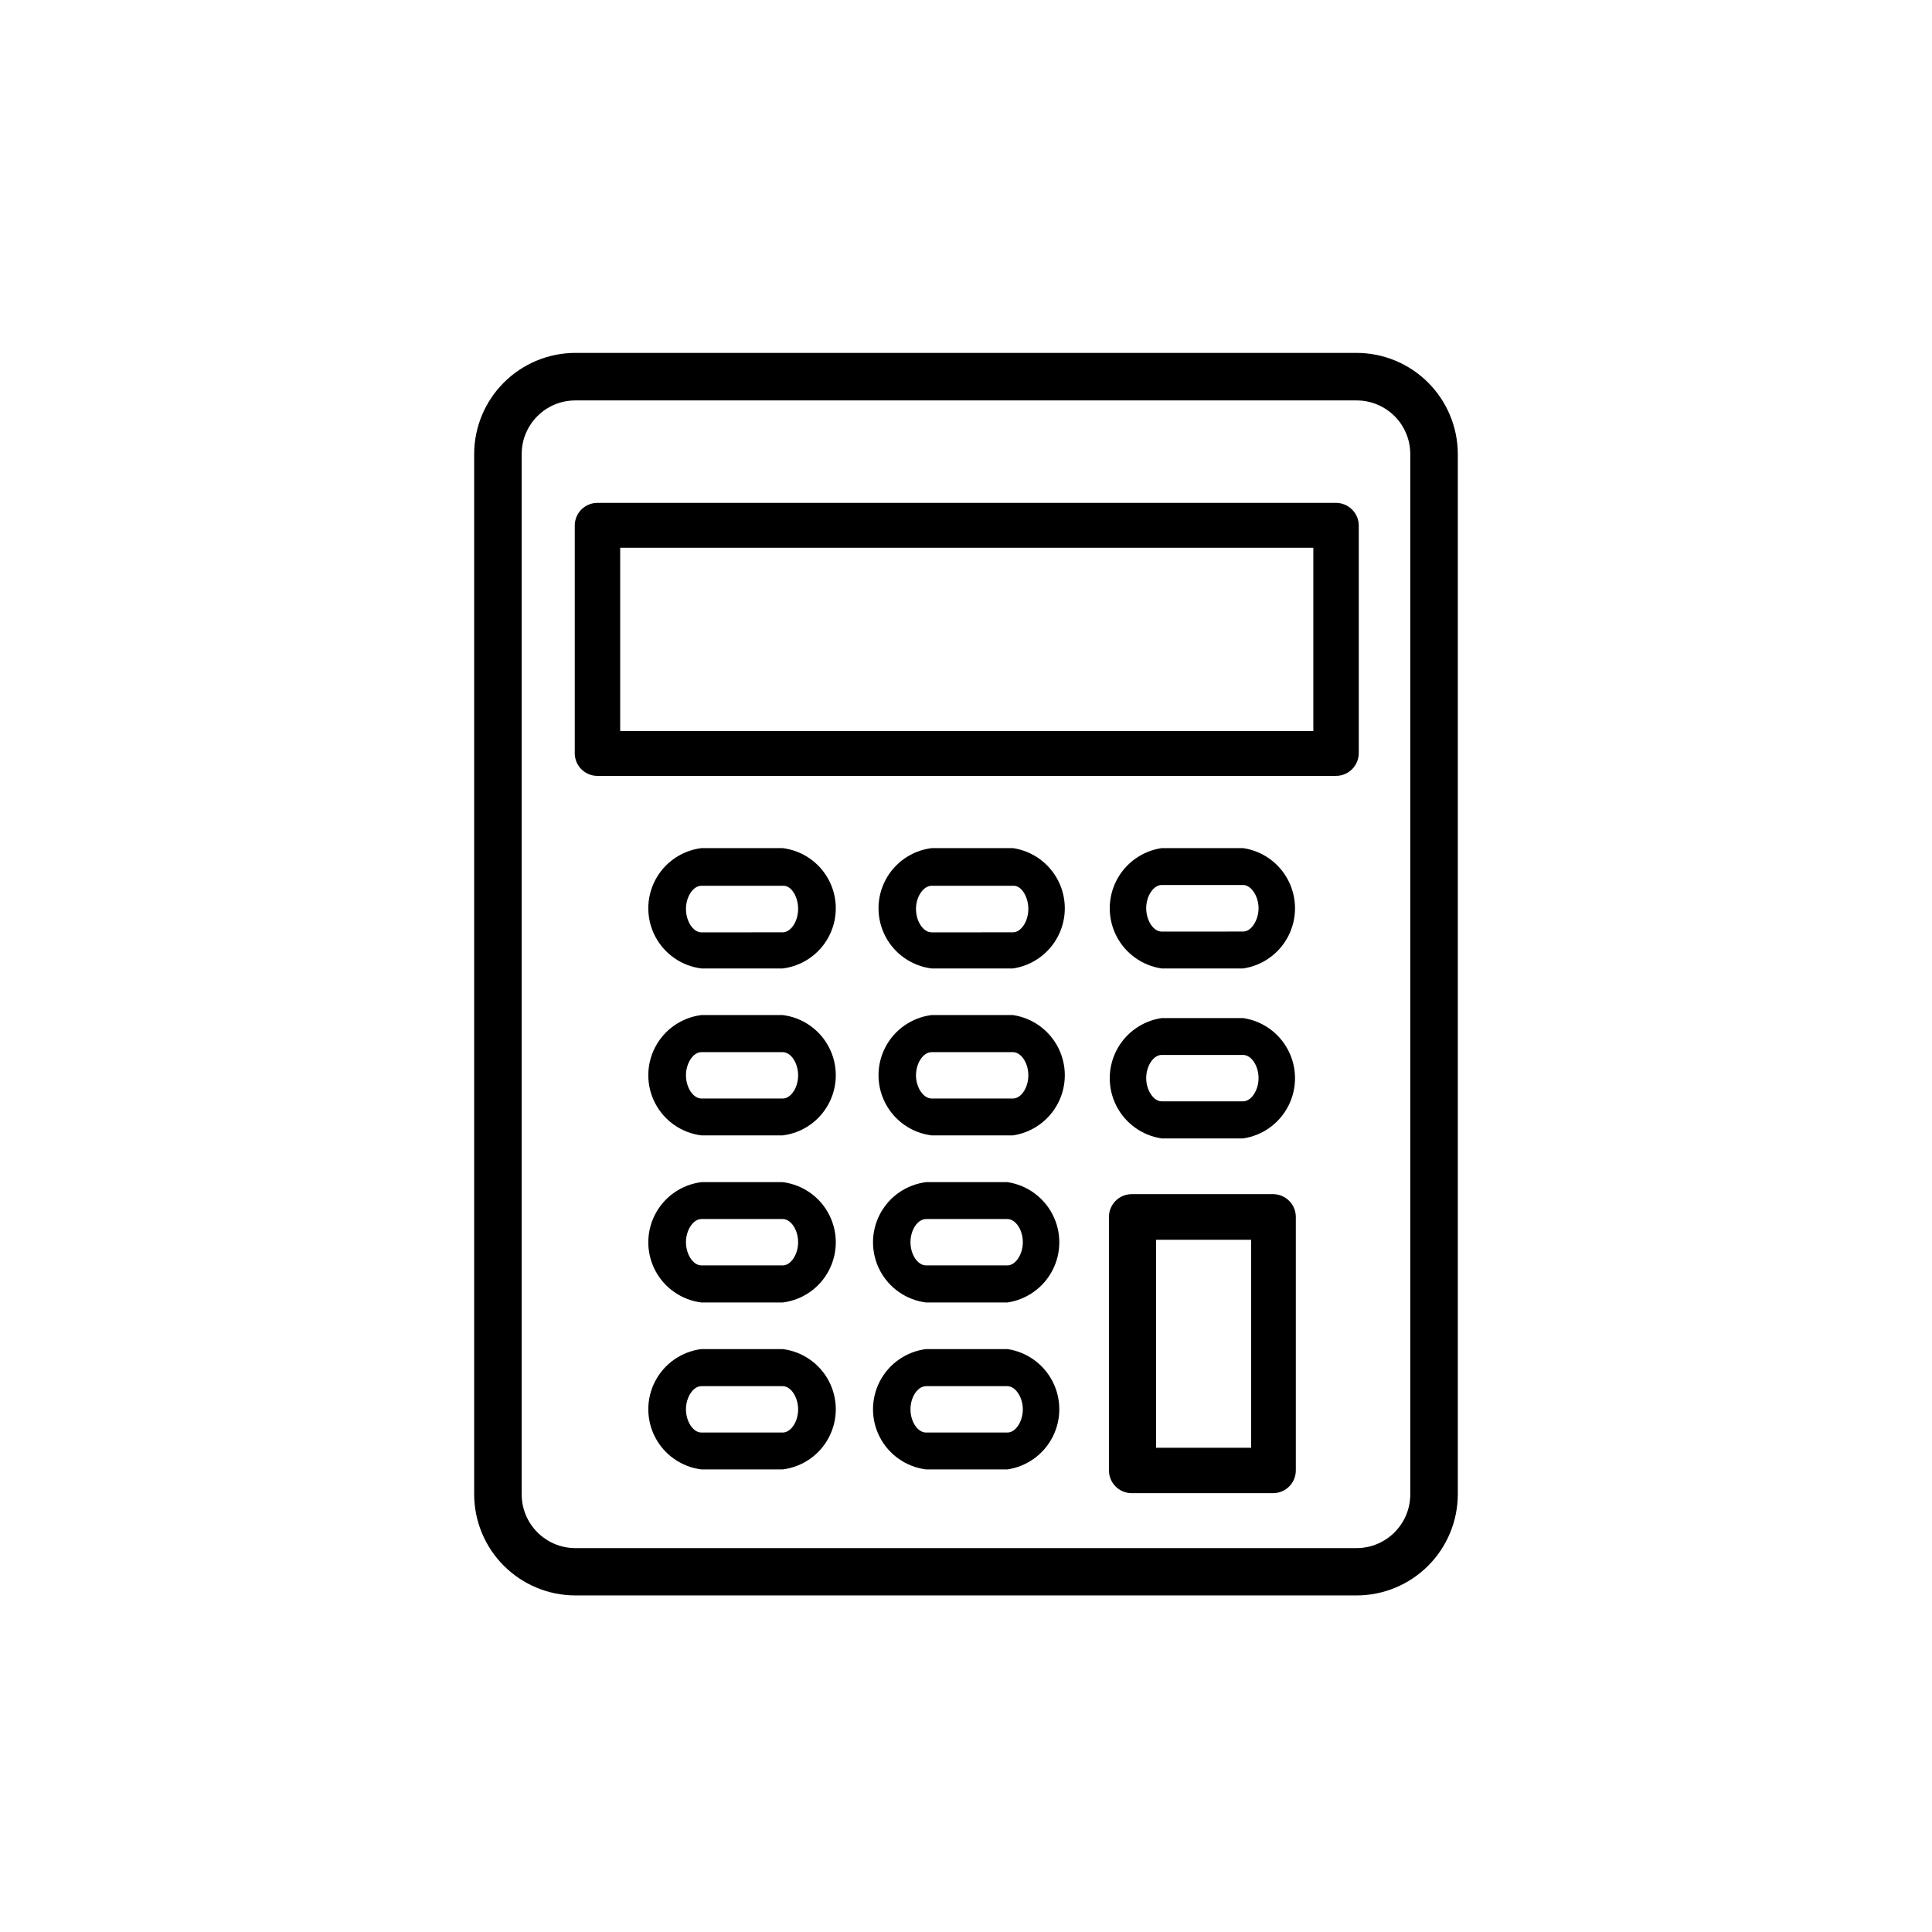
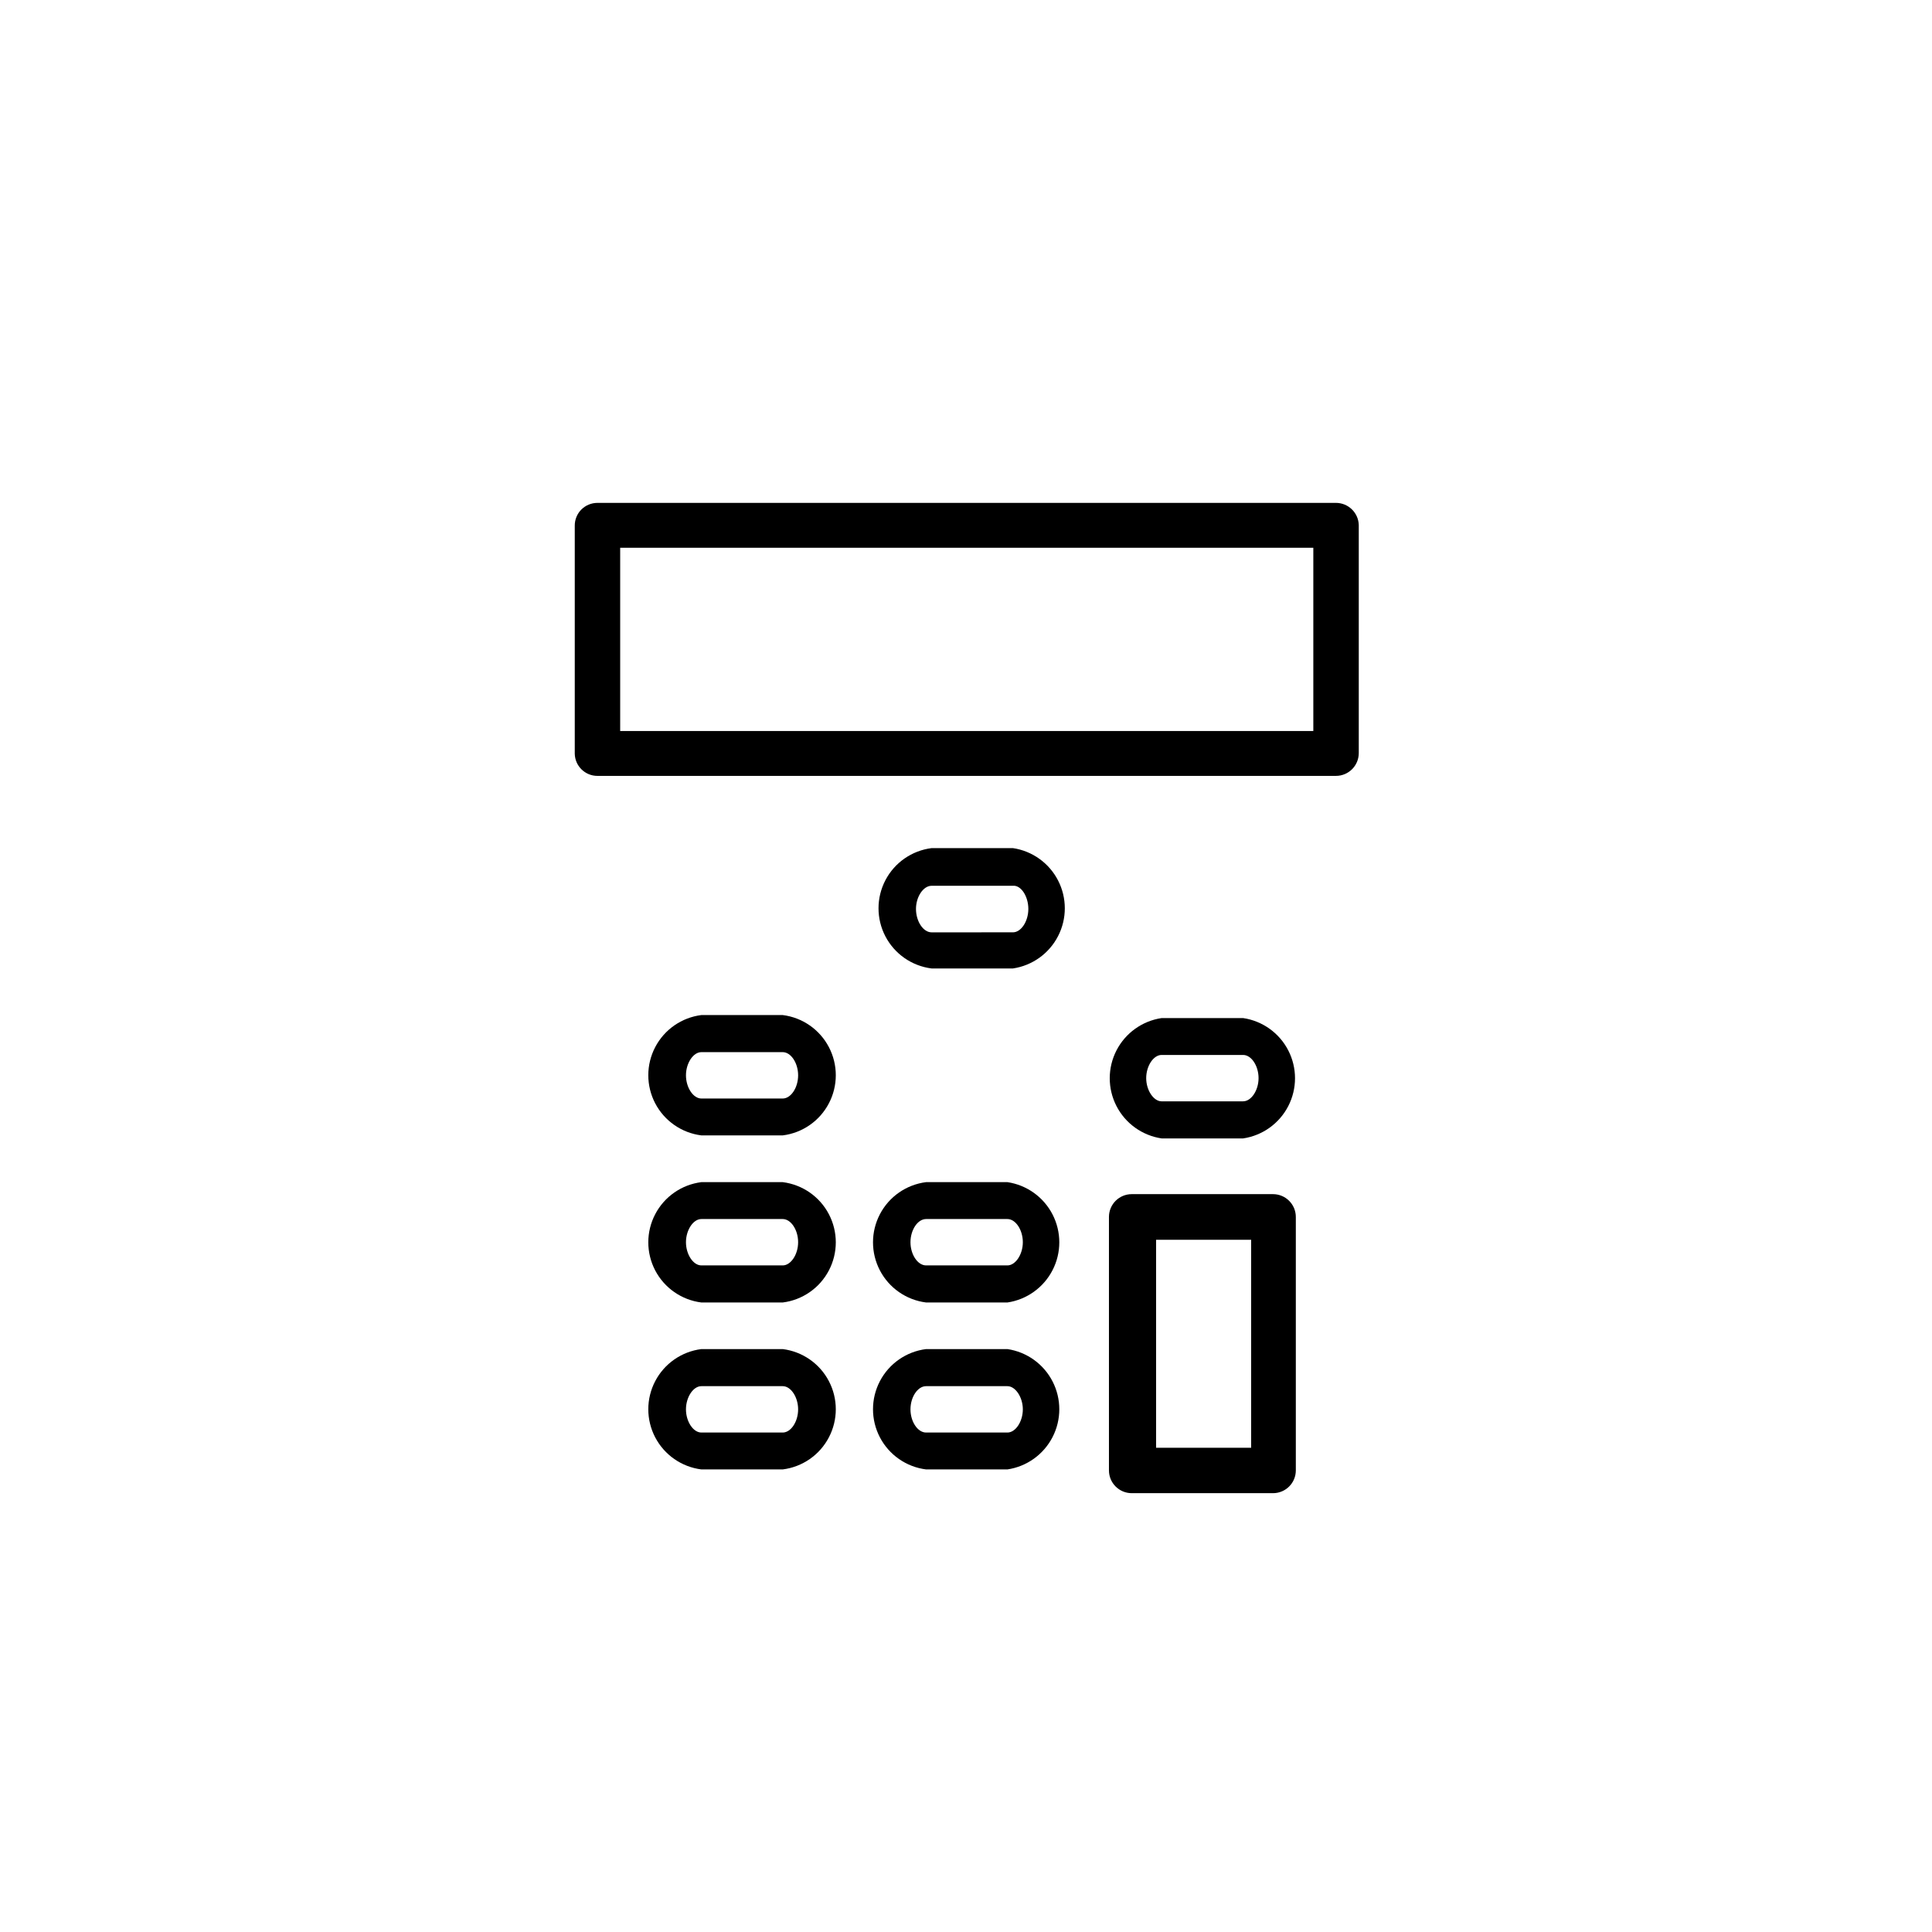
<svg xmlns="http://www.w3.org/2000/svg" fill="#000000" width="800px" height="800px" version="1.1" viewBox="144 144 512 512">
  <g>
    <path d="m498.04 277.27h-195.73c-1.598 0-3.129 0.641-4.258 1.773-1.125 1.137-1.75 2.676-1.734 4.273v60.457c0.082 3.25 2.742 5.844 5.992 5.844h195.73c3.34 0 6.047-2.707 6.047-6.047v-60.457c-0.109-3.258-2.785-5.844-6.047-5.844zm-5.996 60.457h-183.69v-48.566h183.69z" />
    <path d="m481.36 460.46h-37.434c-3.34 0-6.043 2.707-6.043 6.043v67.16c0 3.34 2.703 6.043 6.043 6.043h37.434c3.34 0 6.047-2.703 6.047-6.043v-67.109c0.012-1.609-0.617-3.16-1.754-4.305-1.137-1.148-2.68-1.789-4.293-1.789zm-5.793 67.207h-25.191v-55.117h25.191z" />
-     <path d="m503.53 237.52h-207.07c-7.106 0.016-13.914 2.844-18.938 7.867-5.023 5.023-7.852 11.832-7.863 18.938v275.68c0.012 7.106 2.84 13.914 7.863 18.938 5.023 5.023 11.832 7.852 18.938 7.863h207.07c7.106-0.012 13.914-2.84 18.938-7.863 5.023-5.023 7.852-11.832 7.867-18.938v-275.68c-0.016-7.106-2.844-13.914-7.867-18.938-5.023-5.023-11.832-7.852-18.938-7.867zm14.207 26.801v275.69c0 7.856-6.352 14.23-14.207 14.258h-207.07c-7.856-0.027-14.207-6.402-14.207-14.258v-275.68c0-7.848 6.359-14.211 14.207-14.211h207.07c3.769 0 7.383 1.5 10.047 4.164 2.664 2.664 4.16 6.277 4.16 10.047z" />
-     <path d="m473.45 368.76h-21.613c-5.137 0.766-9.59 3.961-11.965 8.582-2.371 4.625-2.371 10.105 0 14.727 2.375 4.621 6.828 7.816 11.965 8.582h21.613c5.141-0.766 9.594-3.961 11.965-8.582 2.371-4.621 2.371-10.102 0-14.727-2.371-4.621-6.824-7.816-11.965-8.582zm-21.613 9.773h21.613c2.117 0 4.082 2.973 4.082 6.144 0 3.176-1.914 6.195-4.082 6.195l-21.613 0.004c-2.168 0-4.082-2.922-4.082-6.195 0-3.277 1.965-6.148 4.082-6.148z" />
    <path d="m473.45 413.8h-21.613c-5.137 0.766-9.59 3.961-11.965 8.582-2.371 4.621-2.371 10.102 0 14.723 2.375 4.625 6.828 7.82 11.965 8.586h21.613c5.141-0.766 9.594-3.961 11.965-8.586 2.371-4.621 2.371-10.102 0-14.723-2.371-4.621-6.824-7.816-11.965-8.582zm-21.613 9.773h21.613c2.168 0 4.082 2.871 4.082 6.144 0 3.273-1.965 6.144-4.082 6.144l-21.613 0.004c-2.117 0-4.082-2.922-4.082-6.144 0-3.227 1.918-6.148 4.082-6.148z" />
    <path d="m412.44 368.76h-21.562c-5.223 0.66-9.793 3.832-12.234 8.5-2.438 4.664-2.438 10.227 0 14.895 2.441 4.664 7.012 7.84 12.234 8.496h21.562c5.141-0.766 9.594-3.961 11.965-8.582 2.375-4.621 2.375-10.102 0-14.727-2.371-4.621-6.824-7.816-11.965-8.582zm4.082 16.121c0 3.273-1.914 6.195-4.082 6.195l-21.562 0.004c-2.215 0-4.133-2.922-4.133-6.195 0-3.273 1.965-6.144 4.133-6.144h21.562c2.117-0.207 4.082 2.766 4.082 6.141z" />
-     <path d="m412.44 413h-21.562c-5.223 0.66-9.793 3.832-12.234 8.5-2.438 4.664-2.438 10.23 0 14.895 2.441 4.664 7.012 7.84 12.234 8.496h21.562c5.141-0.766 9.594-3.961 11.965-8.582 2.375-4.621 2.375-10.102 0-14.727-2.371-4.621-6.824-7.816-11.965-8.582zm4.082 15.973c0 3.273-1.914 6.144-4.082 6.144h-21.562c-2.168 0-4.133-2.922-4.133-6.144s1.914-6.144 4.133-6.144h21.562c2.168-0.004 4.082 2.867 4.082 6.144z" />
-     <path d="m351.43 368.76h-21.562c-5.223 0.66-9.793 3.832-12.234 8.5-2.438 4.664-2.438 10.227 0 14.895 2.441 4.664 7.012 7.84 12.234 8.496h21.562c5.227-0.656 9.797-3.832 12.234-8.496 2.441-4.668 2.441-10.23 0-14.895-2.438-4.668-7.008-7.84-12.234-8.5zm4.082 16.121c0 3.273-1.914 6.195-4.082 6.195l-21.562 0.004c-2.168 0-4.082-2.922-4.082-6.195 0-3.273 1.914-6.144 4.082-6.144h21.562c2.168-0.207 4.082 2.766 4.082 6.141z" />
    <path d="m351.43 413h-21.562c-5.223 0.66-9.793 3.832-12.234 8.5-2.438 4.664-2.438 10.23 0 14.895 2.441 4.664 7.012 7.84 12.234 8.496h21.562c5.227-0.656 9.797-3.832 12.234-8.496 2.441-4.664 2.441-10.23 0-14.895-2.438-4.668-7.008-7.84-12.234-8.5zm4.082 15.973c0 3.273-1.914 6.144-4.082 6.144h-21.562c-2.168 0-4.082-2.922-4.082-6.144s1.914-6.144 4.082-6.144h21.562c2.168-0.004 4.082 2.867 4.082 6.144z" />
    <path d="m351.43 457.28h-21.562c-5.223 0.66-9.793 3.832-12.234 8.5-2.438 4.664-2.438 10.227 0 14.895 2.441 4.664 7.012 7.84 12.234 8.496h21.562c5.227-0.656 9.797-3.832 12.234-8.496 2.441-4.668 2.441-10.23 0-14.895-2.438-4.668-7.008-7.84-12.234-8.5zm4.082 15.922c0 3.223-1.914 6.144-4.082 6.144h-21.562c-2.168 0-4.082-2.922-4.082-6.144s1.914-6.144 4.082-6.144h21.562c2.168-0.004 4.082 2.867 4.082 6.144z" />
    <path d="m351.43 501.52h-21.562c-5.223 0.66-9.793 3.832-12.234 8.5-2.438 4.664-2.438 10.227 0 14.895 2.441 4.664 7.012 7.84 12.234 8.496h21.562c5.227-0.656 9.797-3.832 12.234-8.496 2.441-4.668 2.441-10.23 0-14.895-2.438-4.668-7.008-7.84-12.234-8.5zm4.082 15.973c0 3.273-1.914 6.144-4.082 6.144h-21.562c-2.168 0-4.082-2.922-4.082-6.144 0-3.223 1.914-6.144 4.082-6.144h21.562c2.168-0.004 4.082 2.918 4.082 6.144z" />
    <path d="m410.98 457.28h-21.562c-5.223 0.66-9.793 3.832-12.234 8.5-2.438 4.664-2.438 10.227 0 14.895 2.441 4.664 7.012 7.84 12.234 8.496h21.562c5.141-0.766 9.594-3.961 11.965-8.582 2.375-4.621 2.375-10.102 0-14.727-2.371-4.621-6.824-7.816-11.965-8.582zm0 22.066h-21.562c-2.215 0-4.133-2.871-4.133-6.144s1.914-6.144 4.133-6.144h21.562c2.168 0 4.082 2.871 4.082 6.144s-1.965 6.144-4.082 6.144z" />
    <path d="m410.98 501.52h-21.562c-5.223 0.66-9.793 3.832-12.234 8.5-2.438 4.664-2.438 10.227 0 14.895 2.441 4.664 7.012 7.84 12.234 8.496h21.562c5.141-0.766 9.594-3.961 11.965-8.582 2.375-4.621 2.375-10.102 0-14.727-2.371-4.621-6.824-7.816-11.965-8.582zm0 22.117h-21.562c-2.215 0-4.133-2.871-4.133-6.144 0-3.273 1.914-6.144 4.133-6.144h21.562c2.117 0 4.082 2.922 4.082 6.144 0 3.223-1.914 6.144-4.082 6.144z" />
  </g>
</svg>